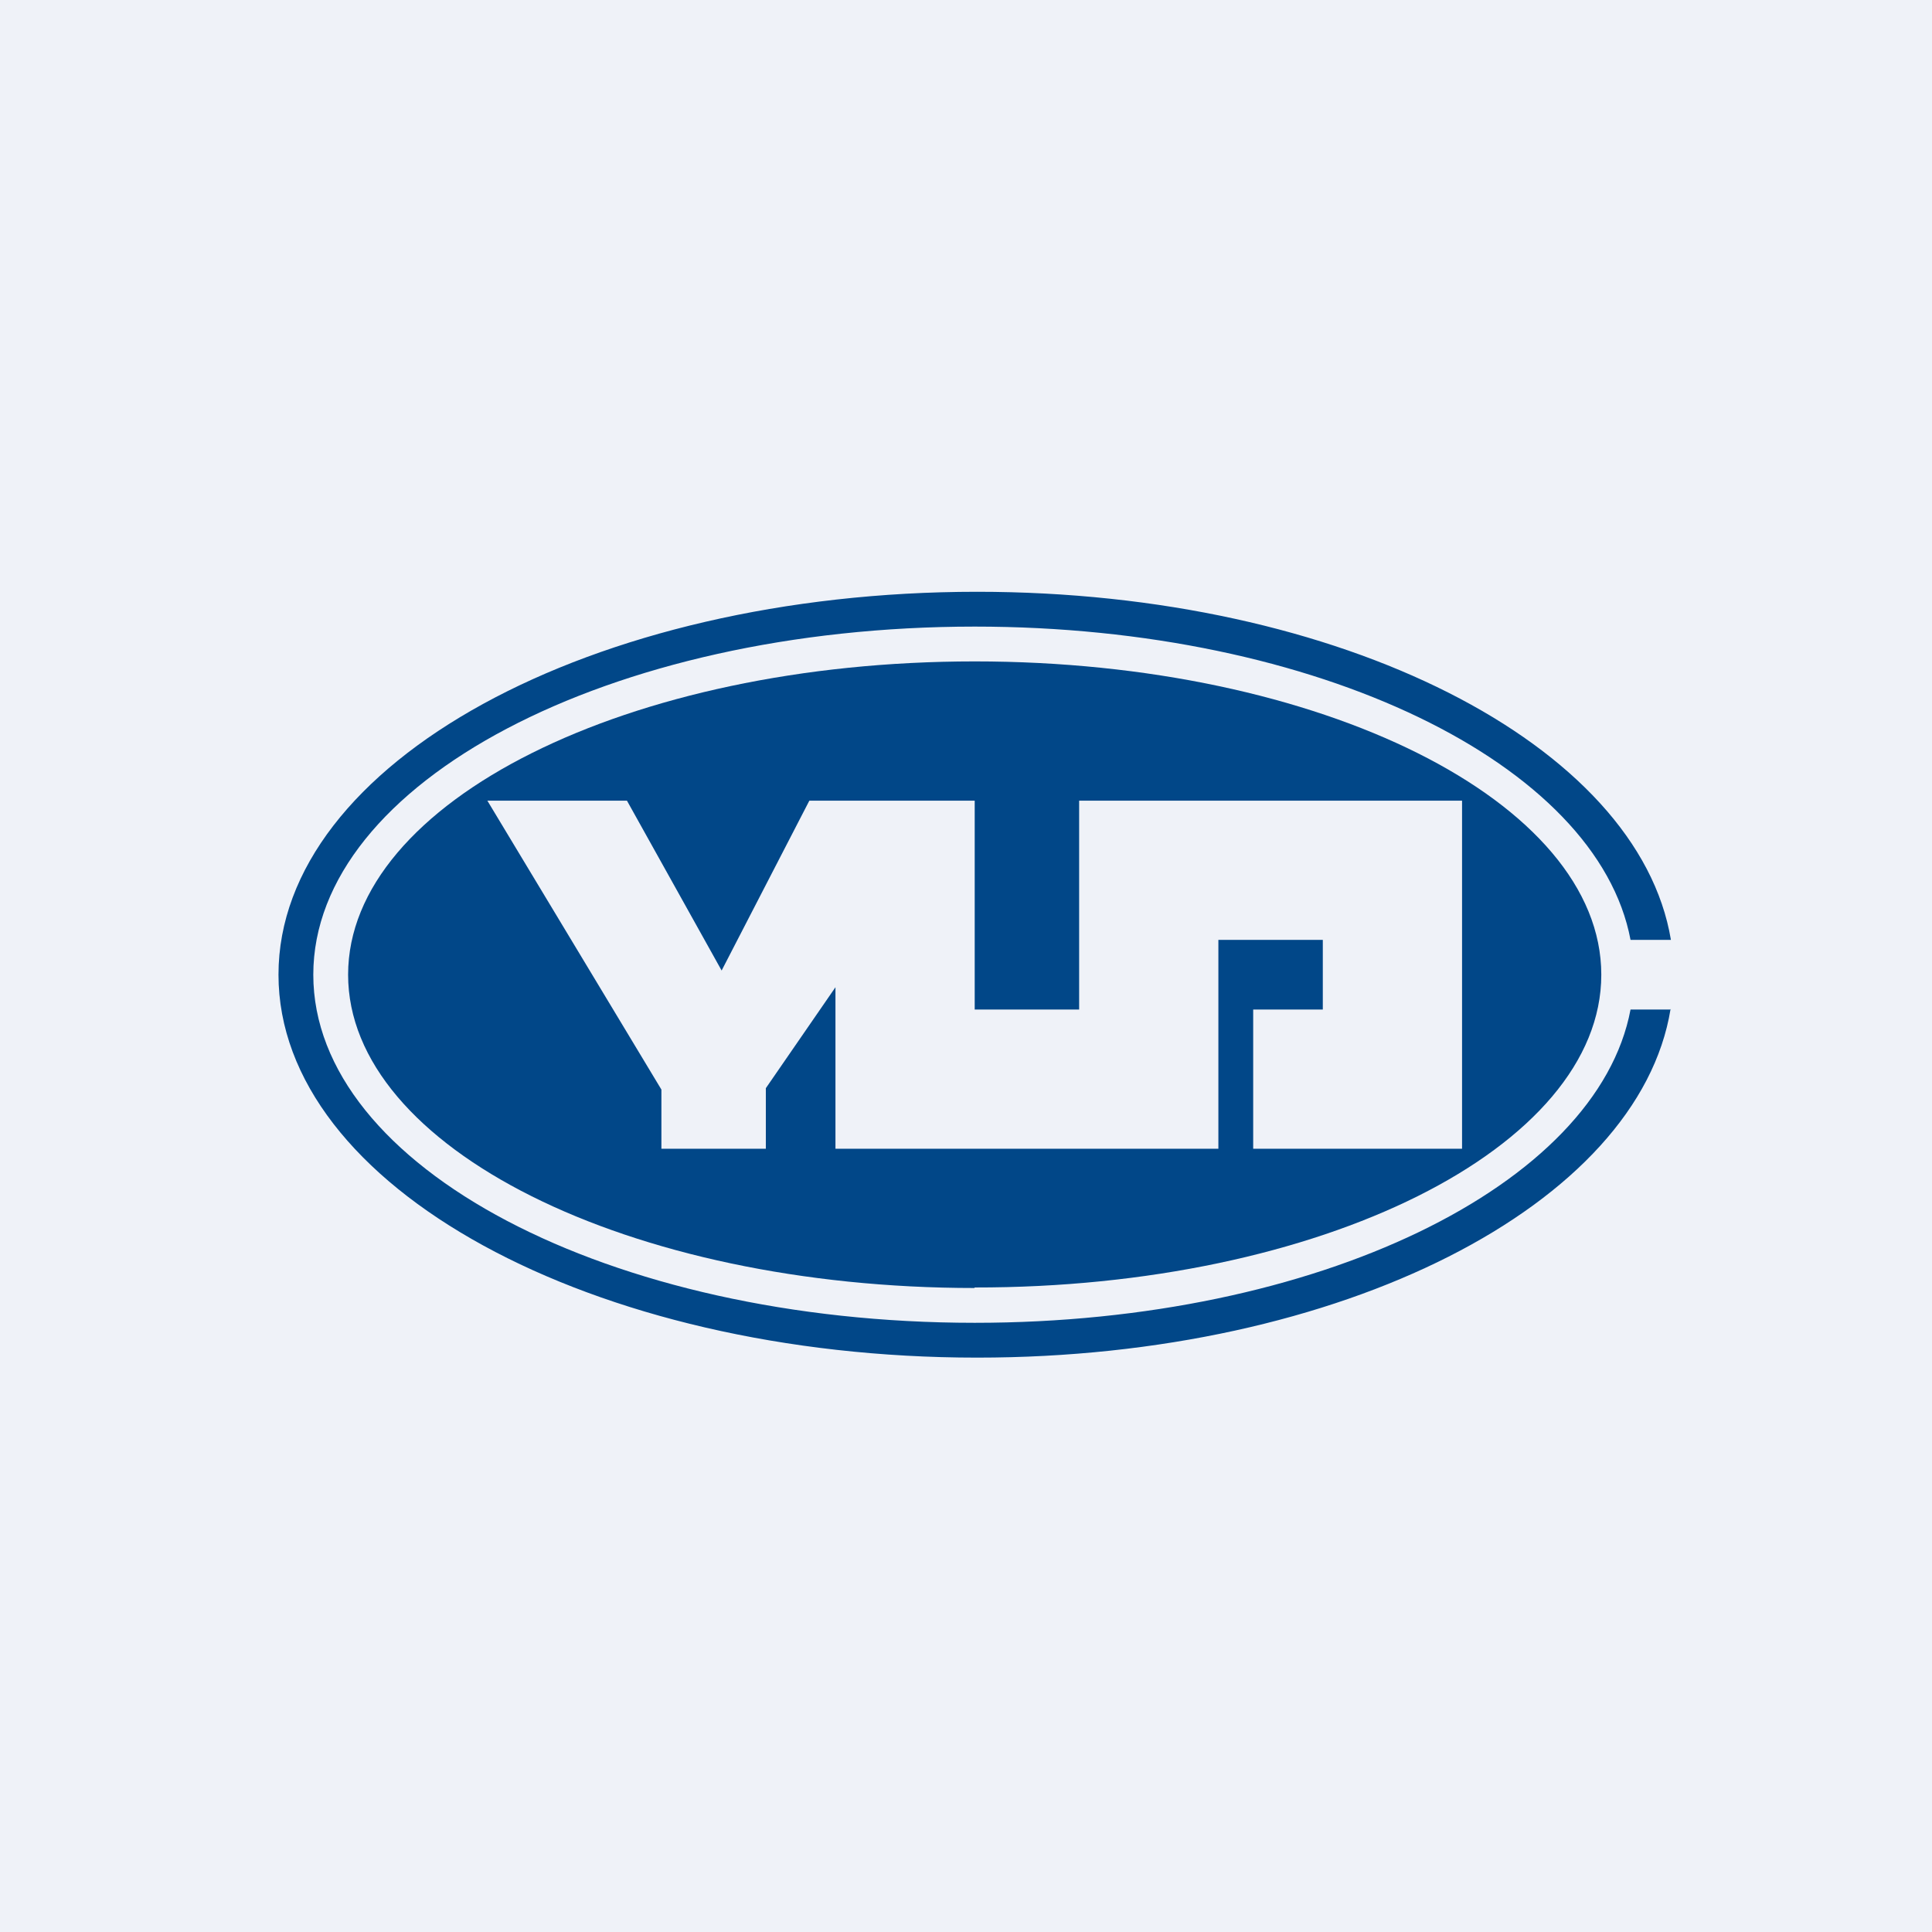
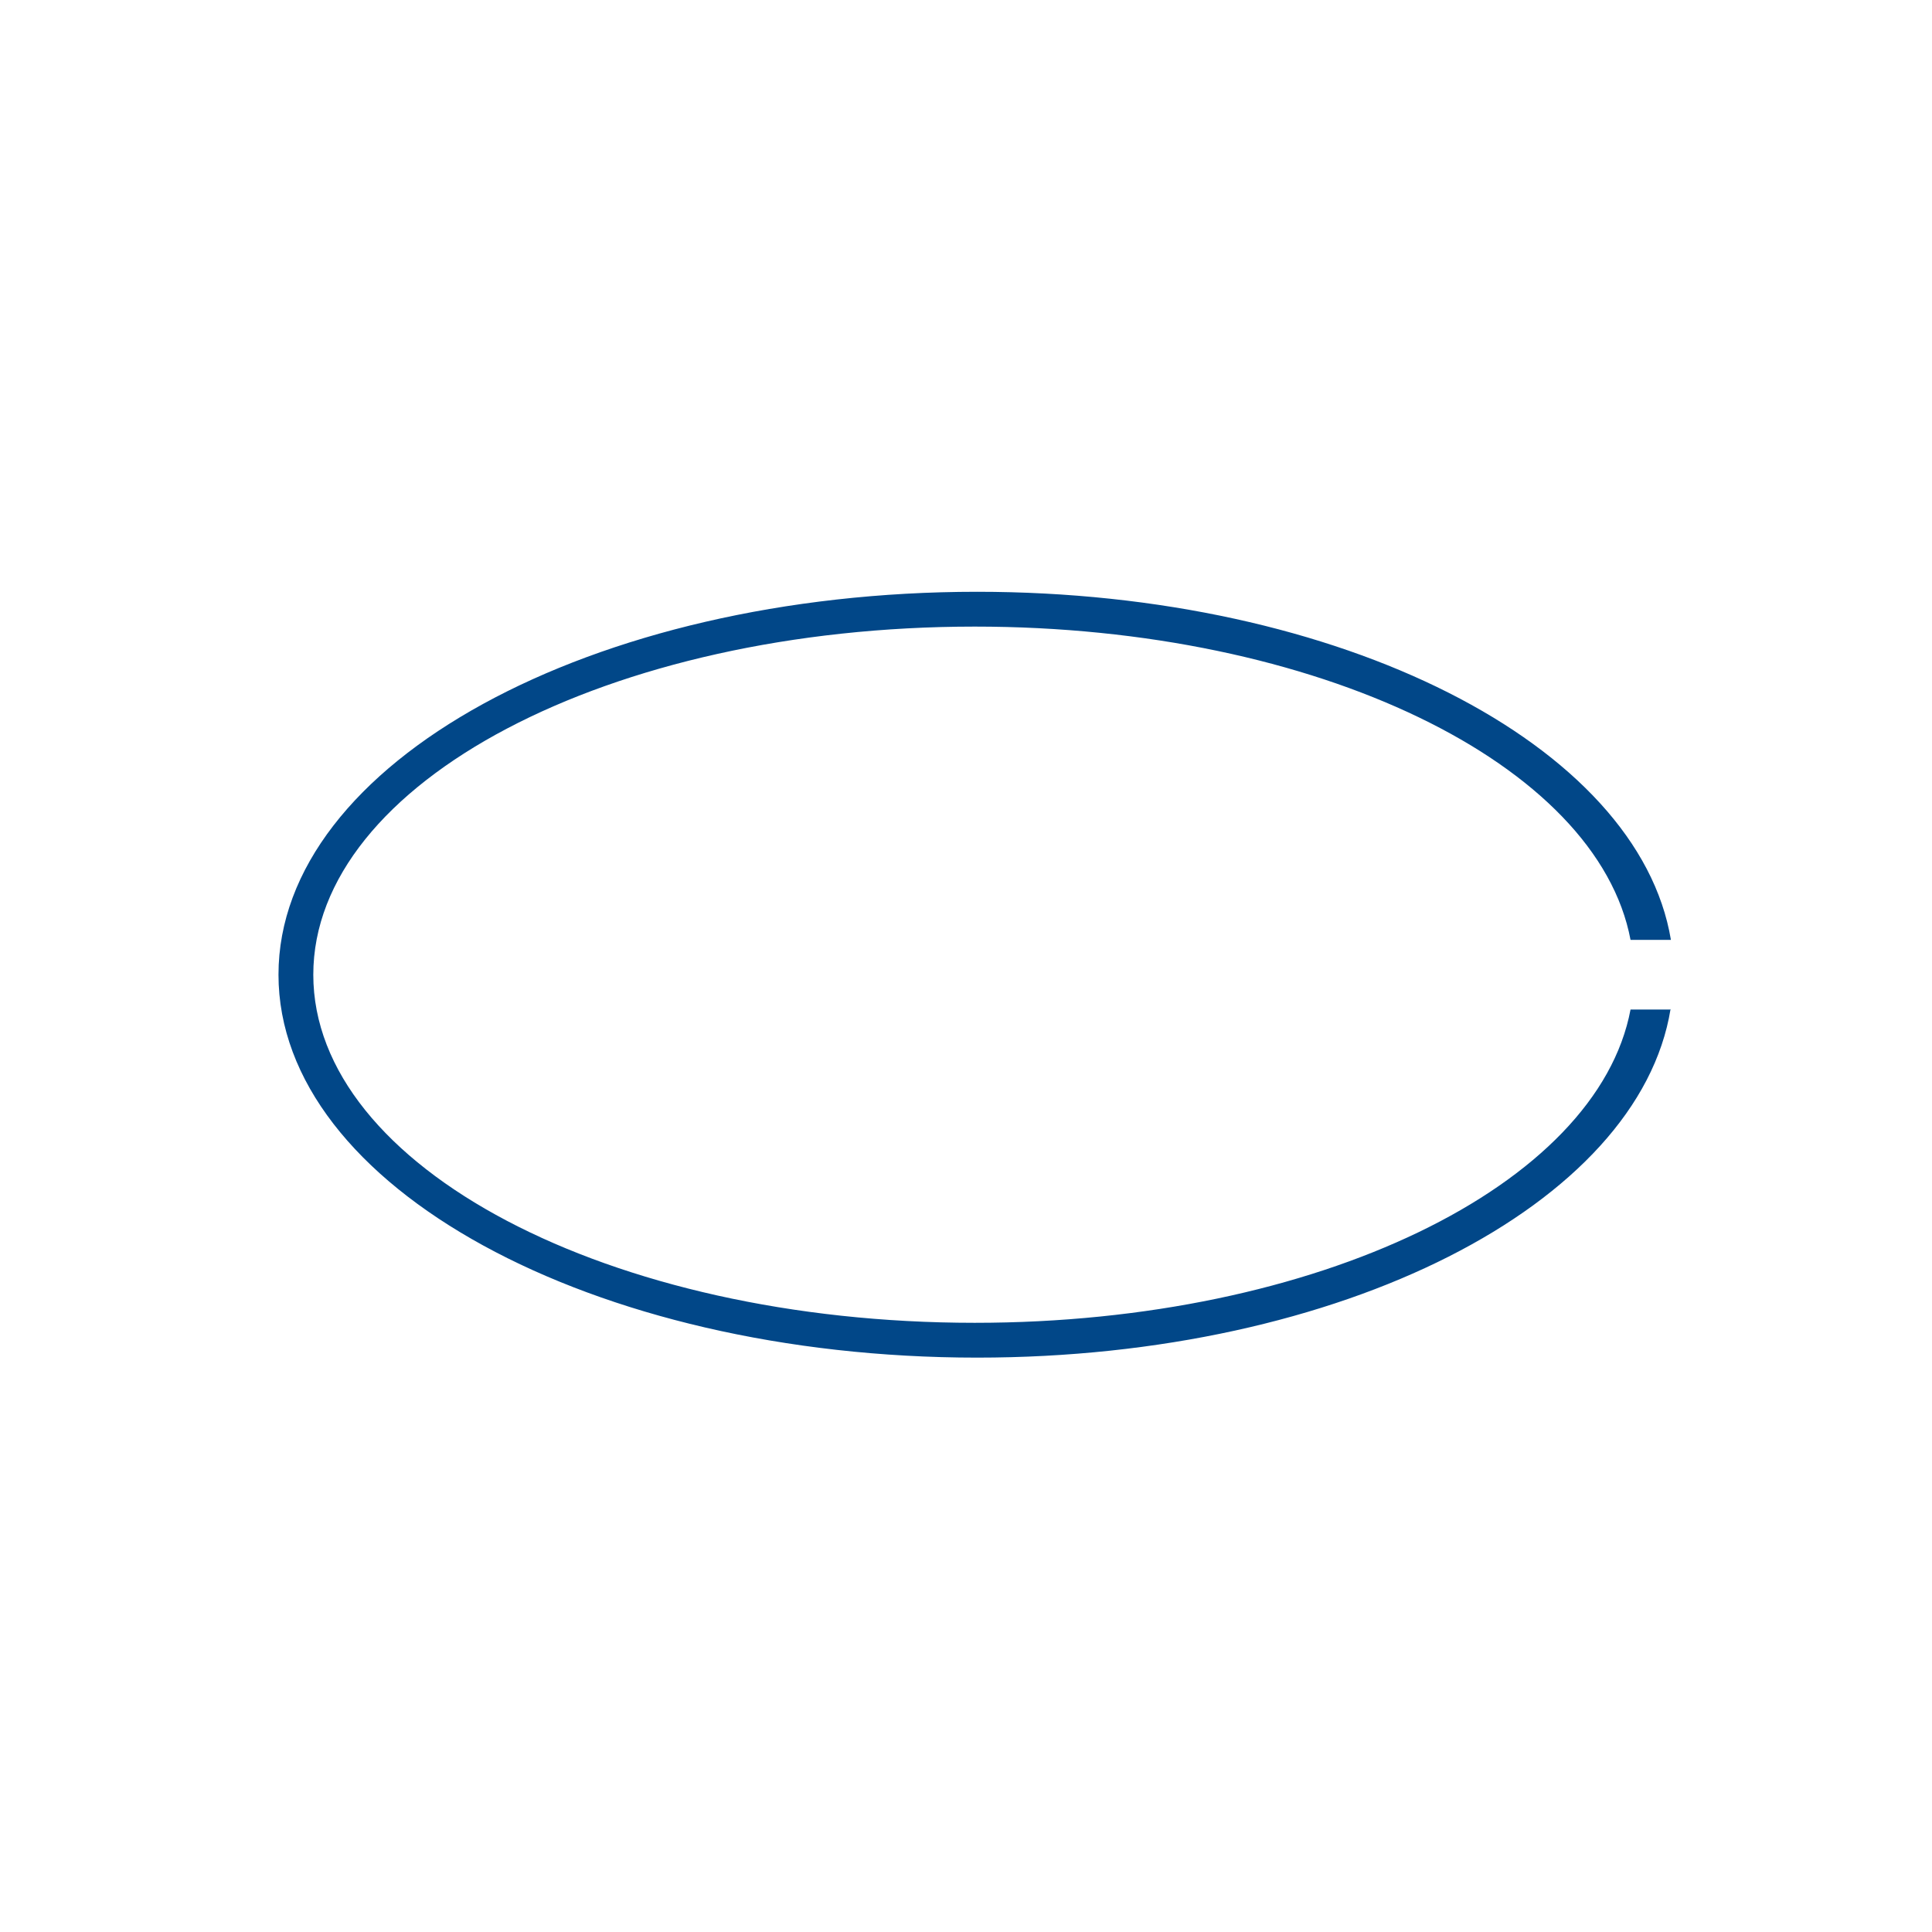
<svg xmlns="http://www.w3.org/2000/svg" viewBox="0 0 55.5 55.5">
-   <path d="M 0,0 H 55.5 V 55.5 H 0 Z" fill="rgb(239, 242, 248)" />
-   <path d="M 27.99,36.985 C 37.94,37 46,32.97 46,28 S 37.94,19 28,19 S 10,23.03 10,28 S 18.06,37 28,37 Z M 19,31.3 L 14,23 H 18.01 L 20.73,27.88 L 23.25,23 H 28 V 29 H 31 V 23 H 42 V 33 H 36 V 29 H 38 V 27 H 35 V 33 H 24 V 28.36 L 22,31.26 V 33 H 19 V 31.3 Z" fill="rgb(1, 71, 136)" />
  <path d="M 47.99,28.985 C 47.08,34.6 38.54,39 28.07,39 C 17,39 8,34.08 8,28 S 16.99,17 28.07,17 C 38.54,17 47.07,21.4 48,27 H 46.84 C 45.89,21.95 37.85,18 28,18 C 17.5,18 9,22.48 9,28 C 9,33.52 17.5,38 28,38 C 37.85,38 45.89,34.05 46.84,29 H 48 Z" fill="rgb(1, 71, 136)" />
</svg>